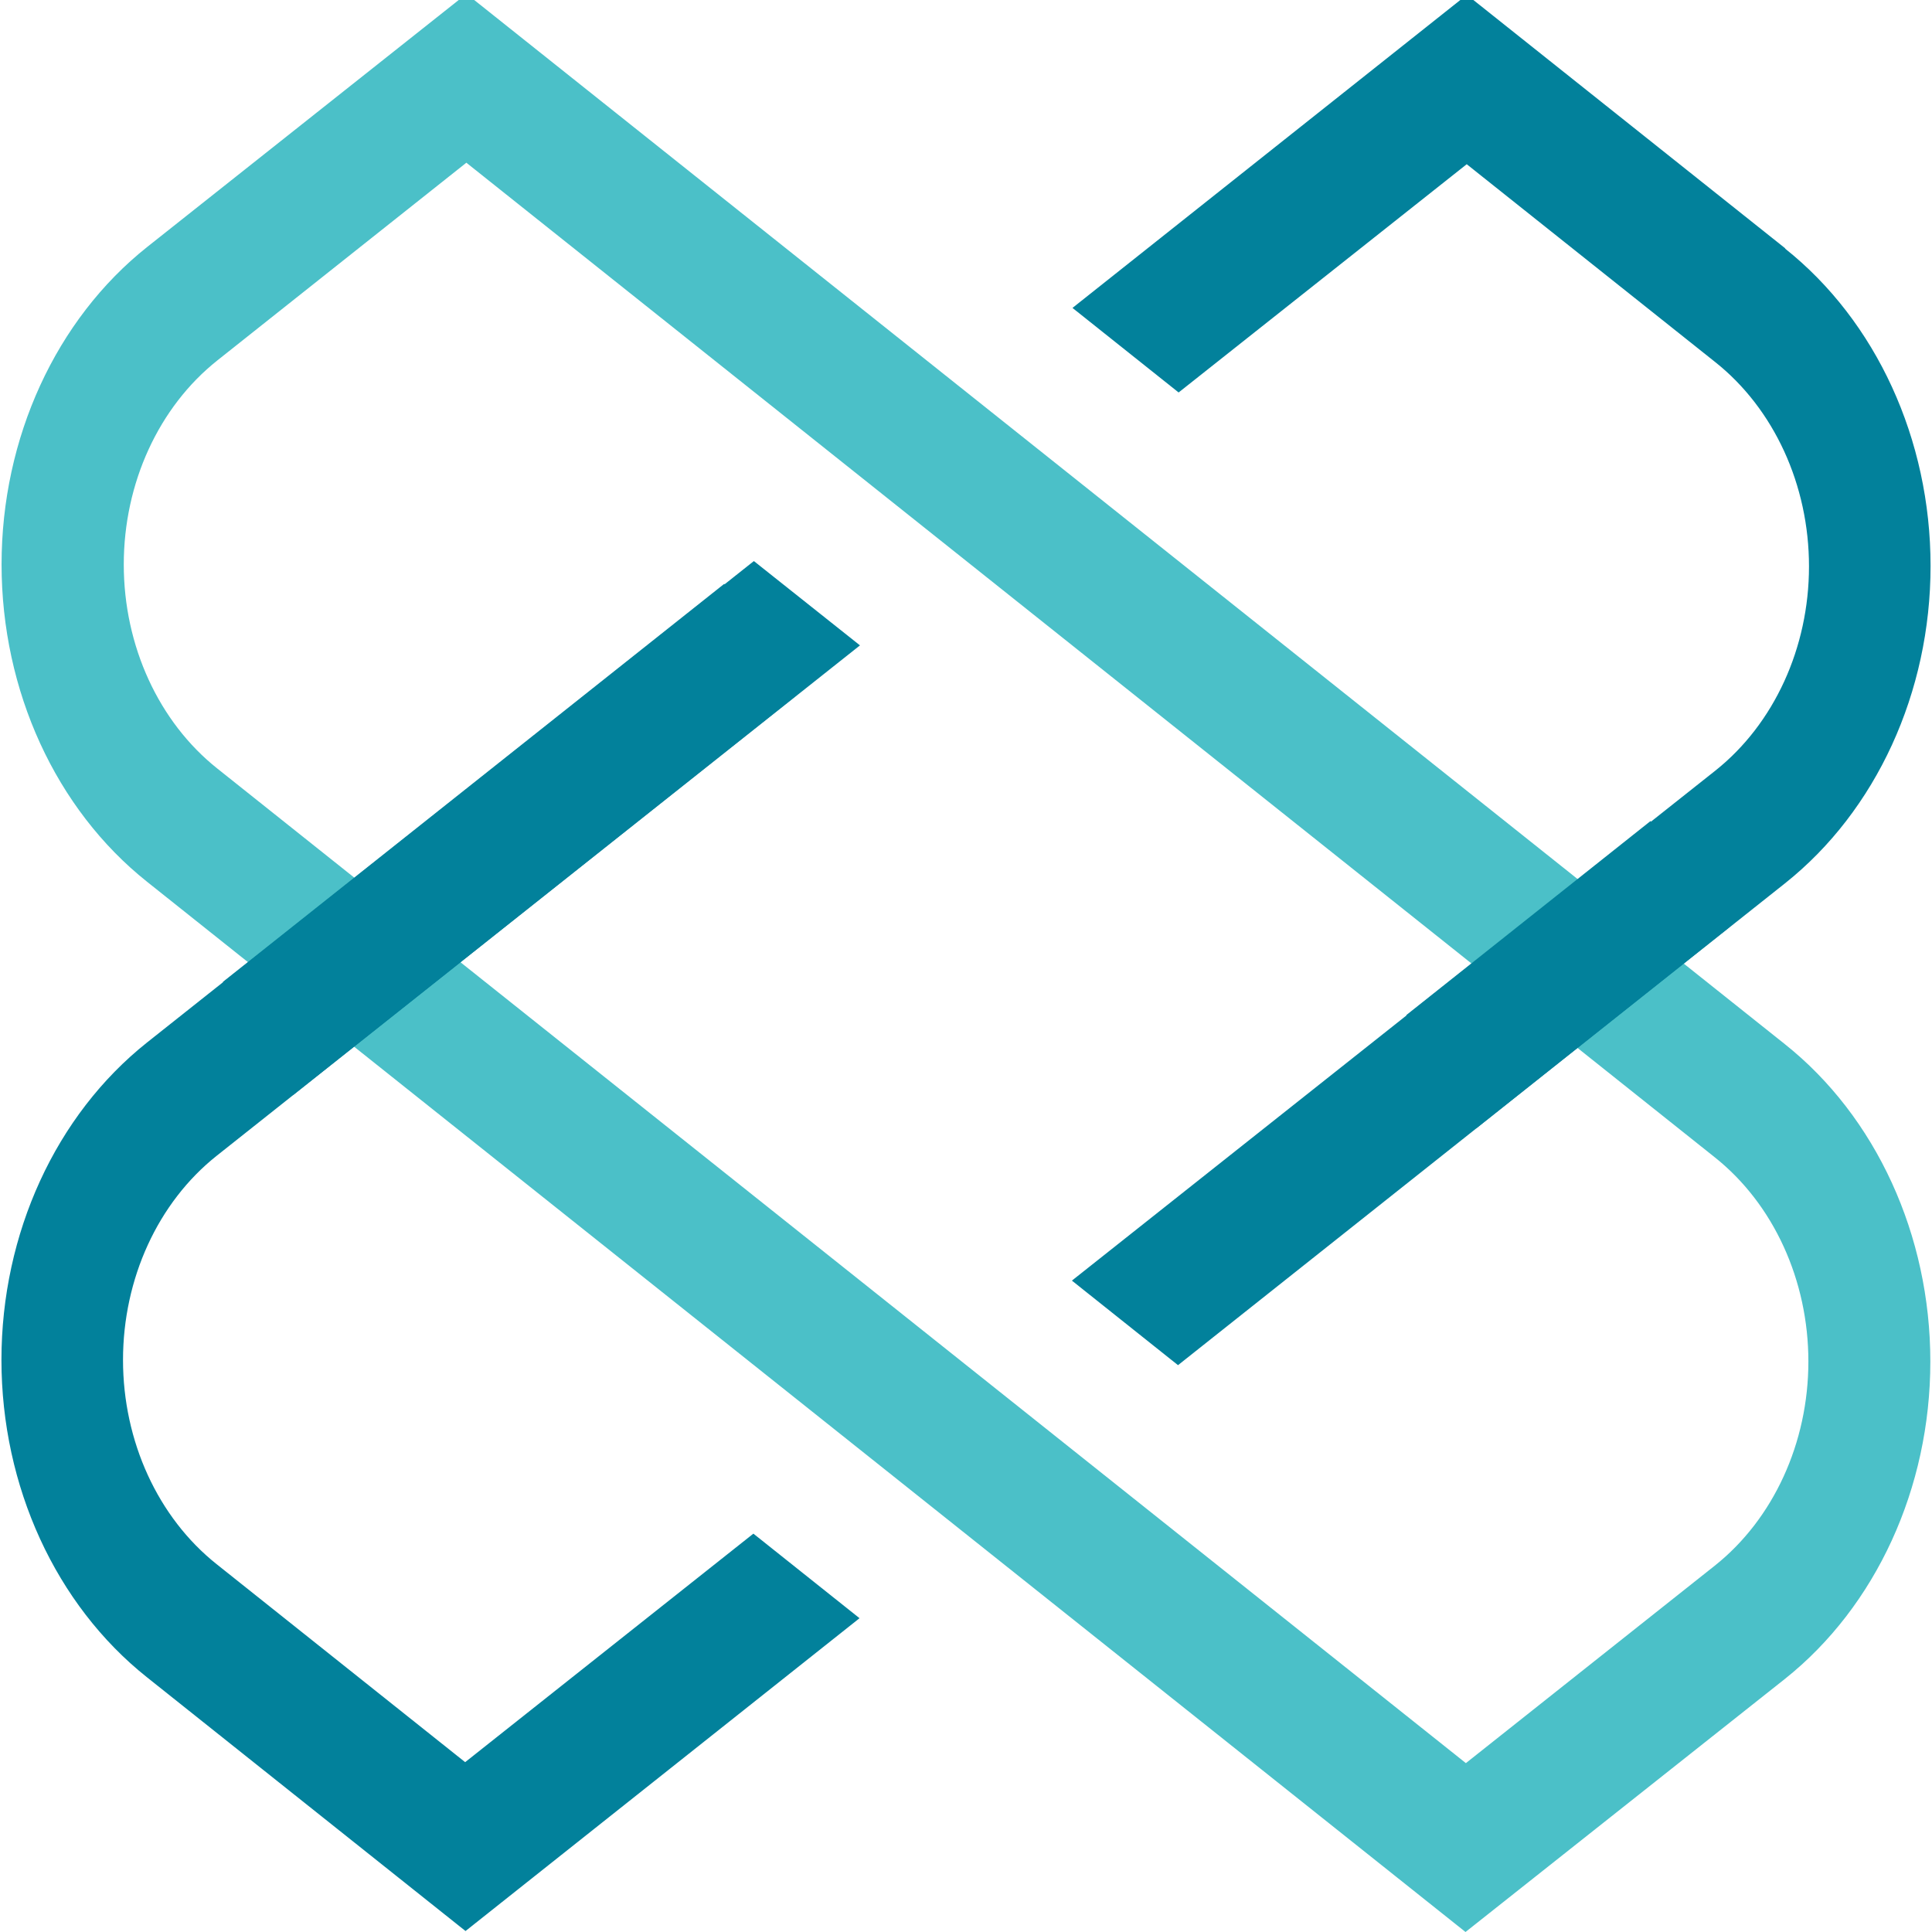
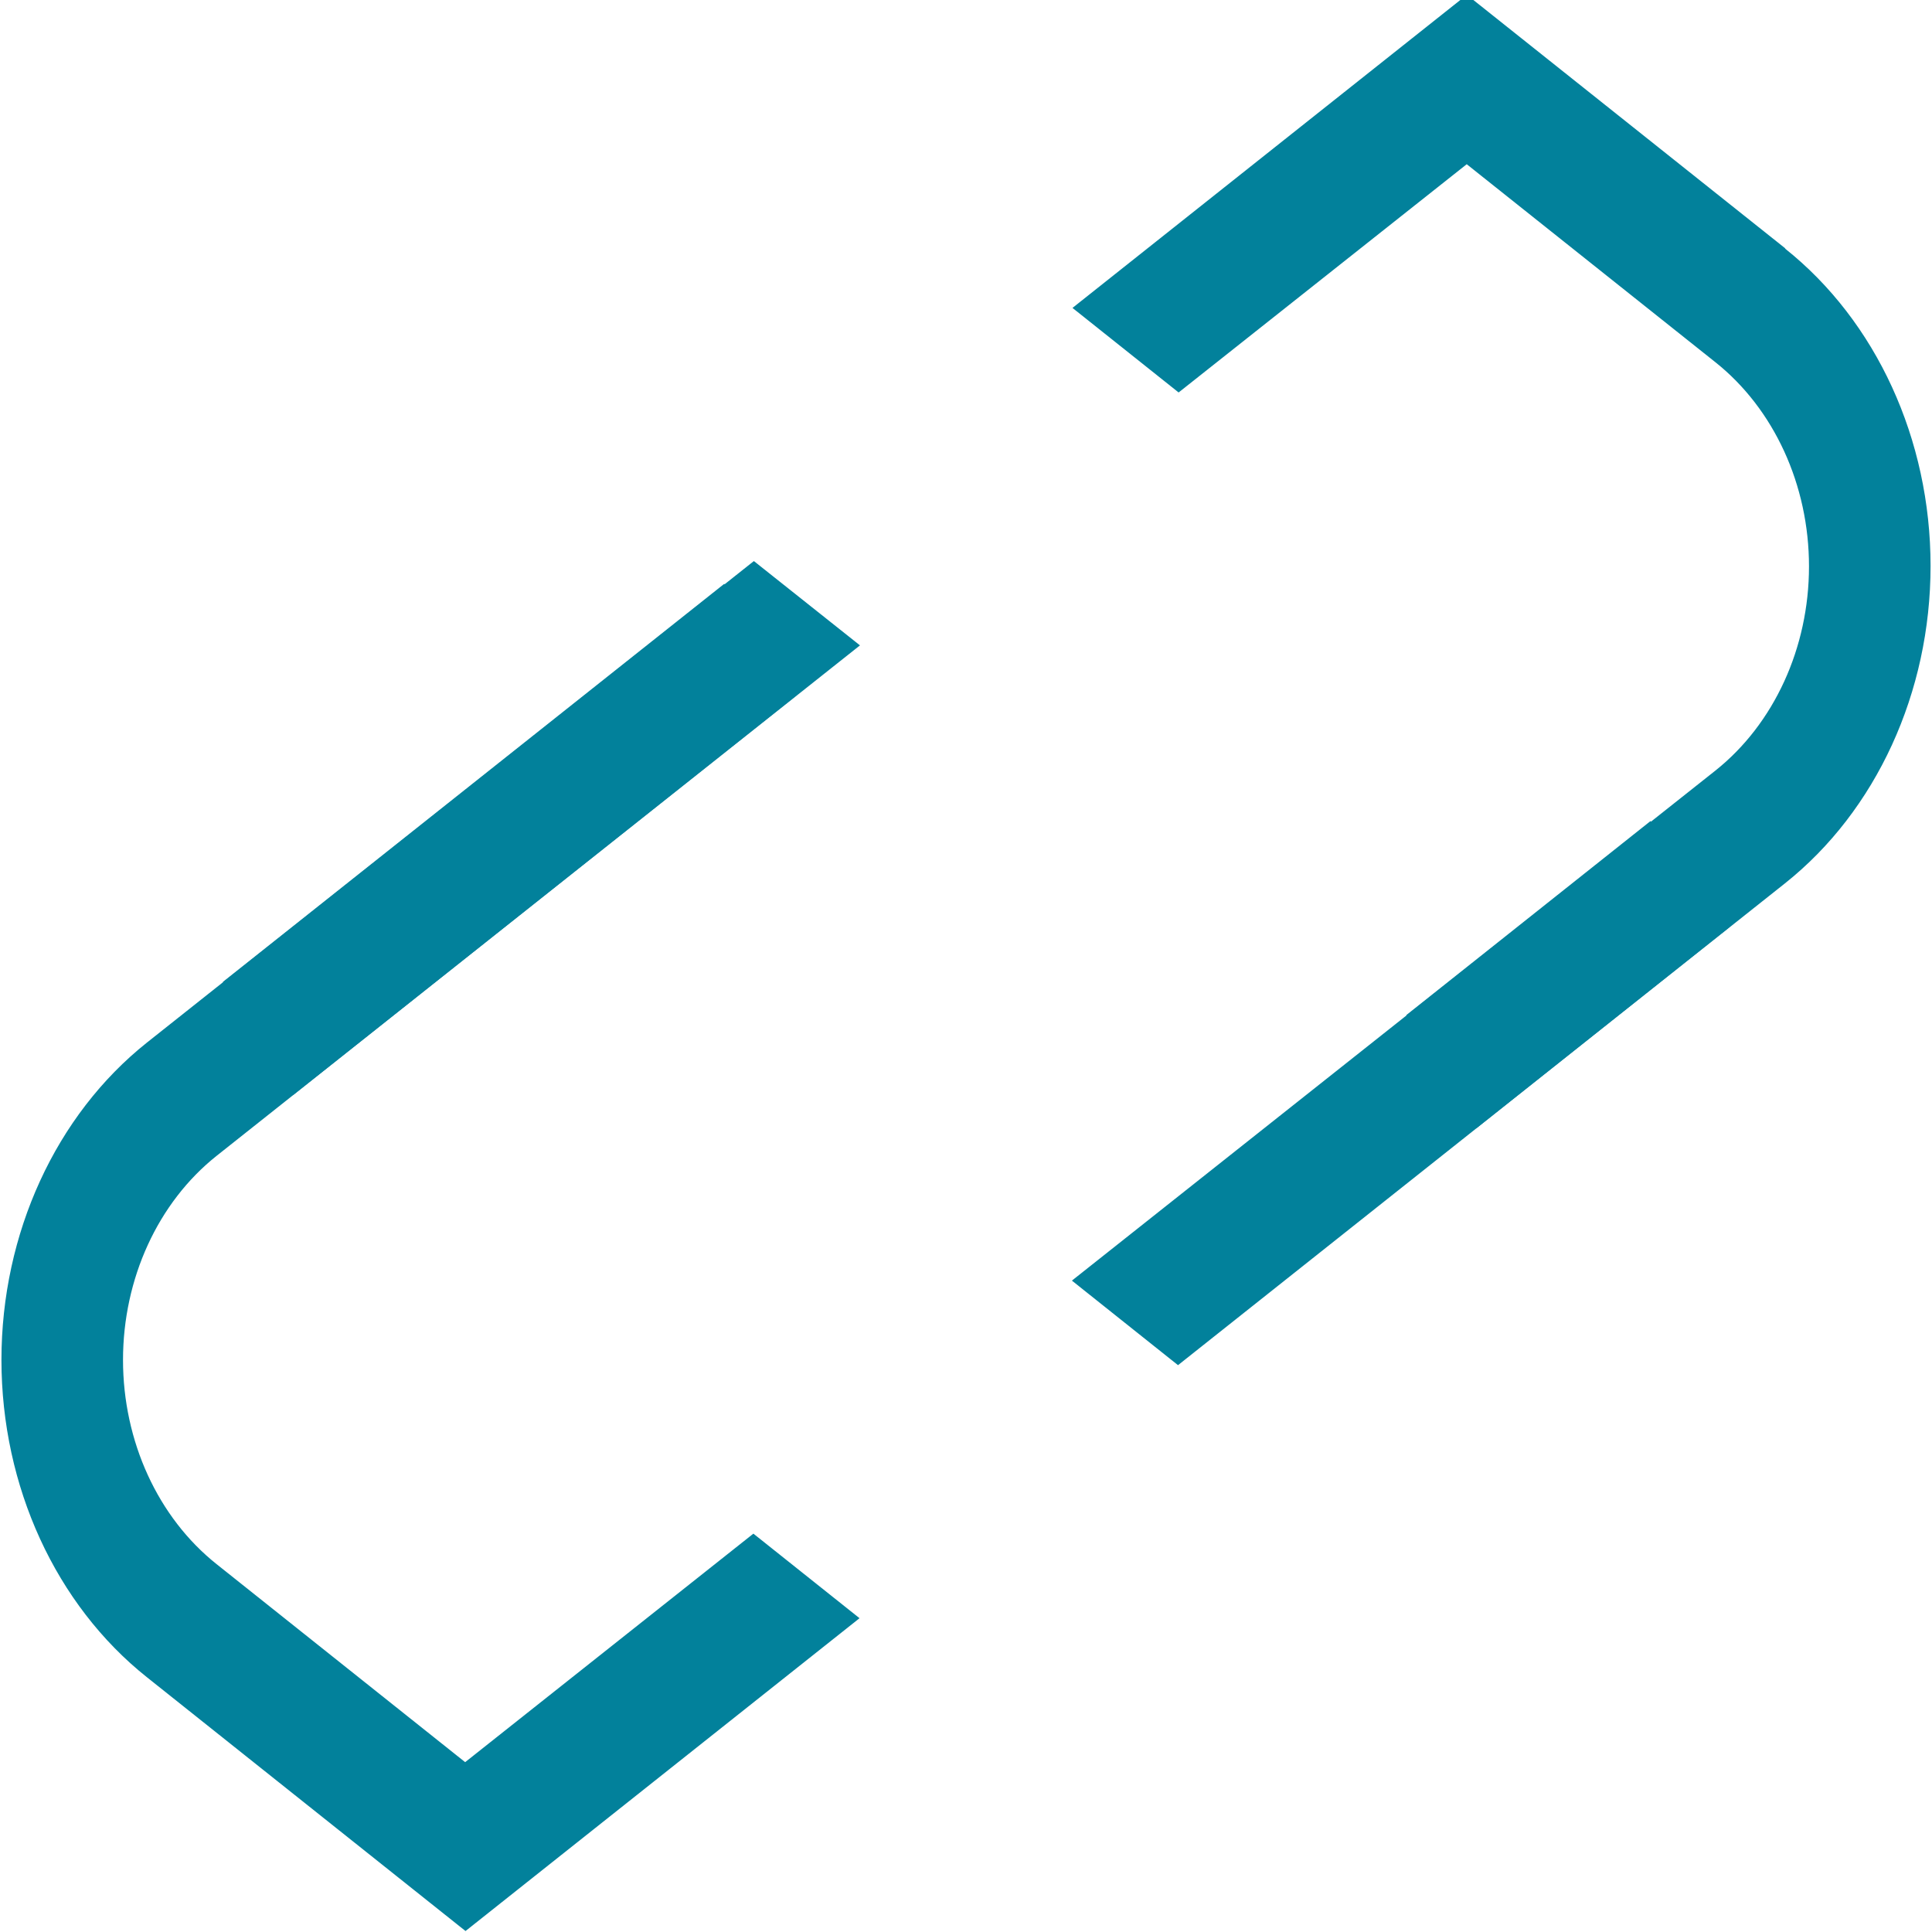
<svg xmlns="http://www.w3.org/2000/svg" width="250" height="250">
-   <path fill="#4bc0c8" d="M189.637 250 19.043 114.11C7.234 104.722.203 89.394.203 73.034c0-16.355 7.031-31.687 18.84-41.074L60.363-.797 230.957 135.11c11.8 9.391 18.828 24.72 18.828 41.075 0 16.355-7.027 31.683-18.828 41.074zM60.347 21.055l-32.206 25.57C20.539 52.66 16.016 62.52 16.016 73.047c0 10.523 4.523 20.383 12.125 26.418l161.543 128.683 32.207-25.55c7.593-6.04 12.113-15.903 12.113-26.422s-4.52-20.383-12.113-26.422zm0 0" />
  <g fill="#02819b">
    <path d="m60.191 228.023-32.16-25.62c-7.593-6.04-12.113-15.9-12.113-26.423 0-10.52 4.52-20.382 12.113-26.417l83.25-66.051-13.73-10.91-78.524 62.296C7.22 144.285.187 159.613.187 175.973s7.032 31.687 18.84 41.074l41.211 32.828 50.985-40.48-13.735-10.942zM231.035 32.156 189.81-.672l-51.032 40.516 13.735 10.941 37.281-29.535 32.176 25.621c7.594 6.04 12.113 15.902 12.113 26.422s-4.52 20.383-12.113 26.422l-83.266 65.996 13.73 10.941 78.54-62.347c11.808-9.387 18.84-24.715 18.84-41.075s-7.032-31.687-18.84-41.074zm0 0" />
    <path d="m28.844 127.055 64.875-51.508 9.047 14.668-64.88 51.512zM213.574 106.246l-31.601 25.11 9.035 14.664 32.773-26.047c-3.433-4.5-6.82-9.106-10.207-13.727zm0 0" />
  </g>
</svg>